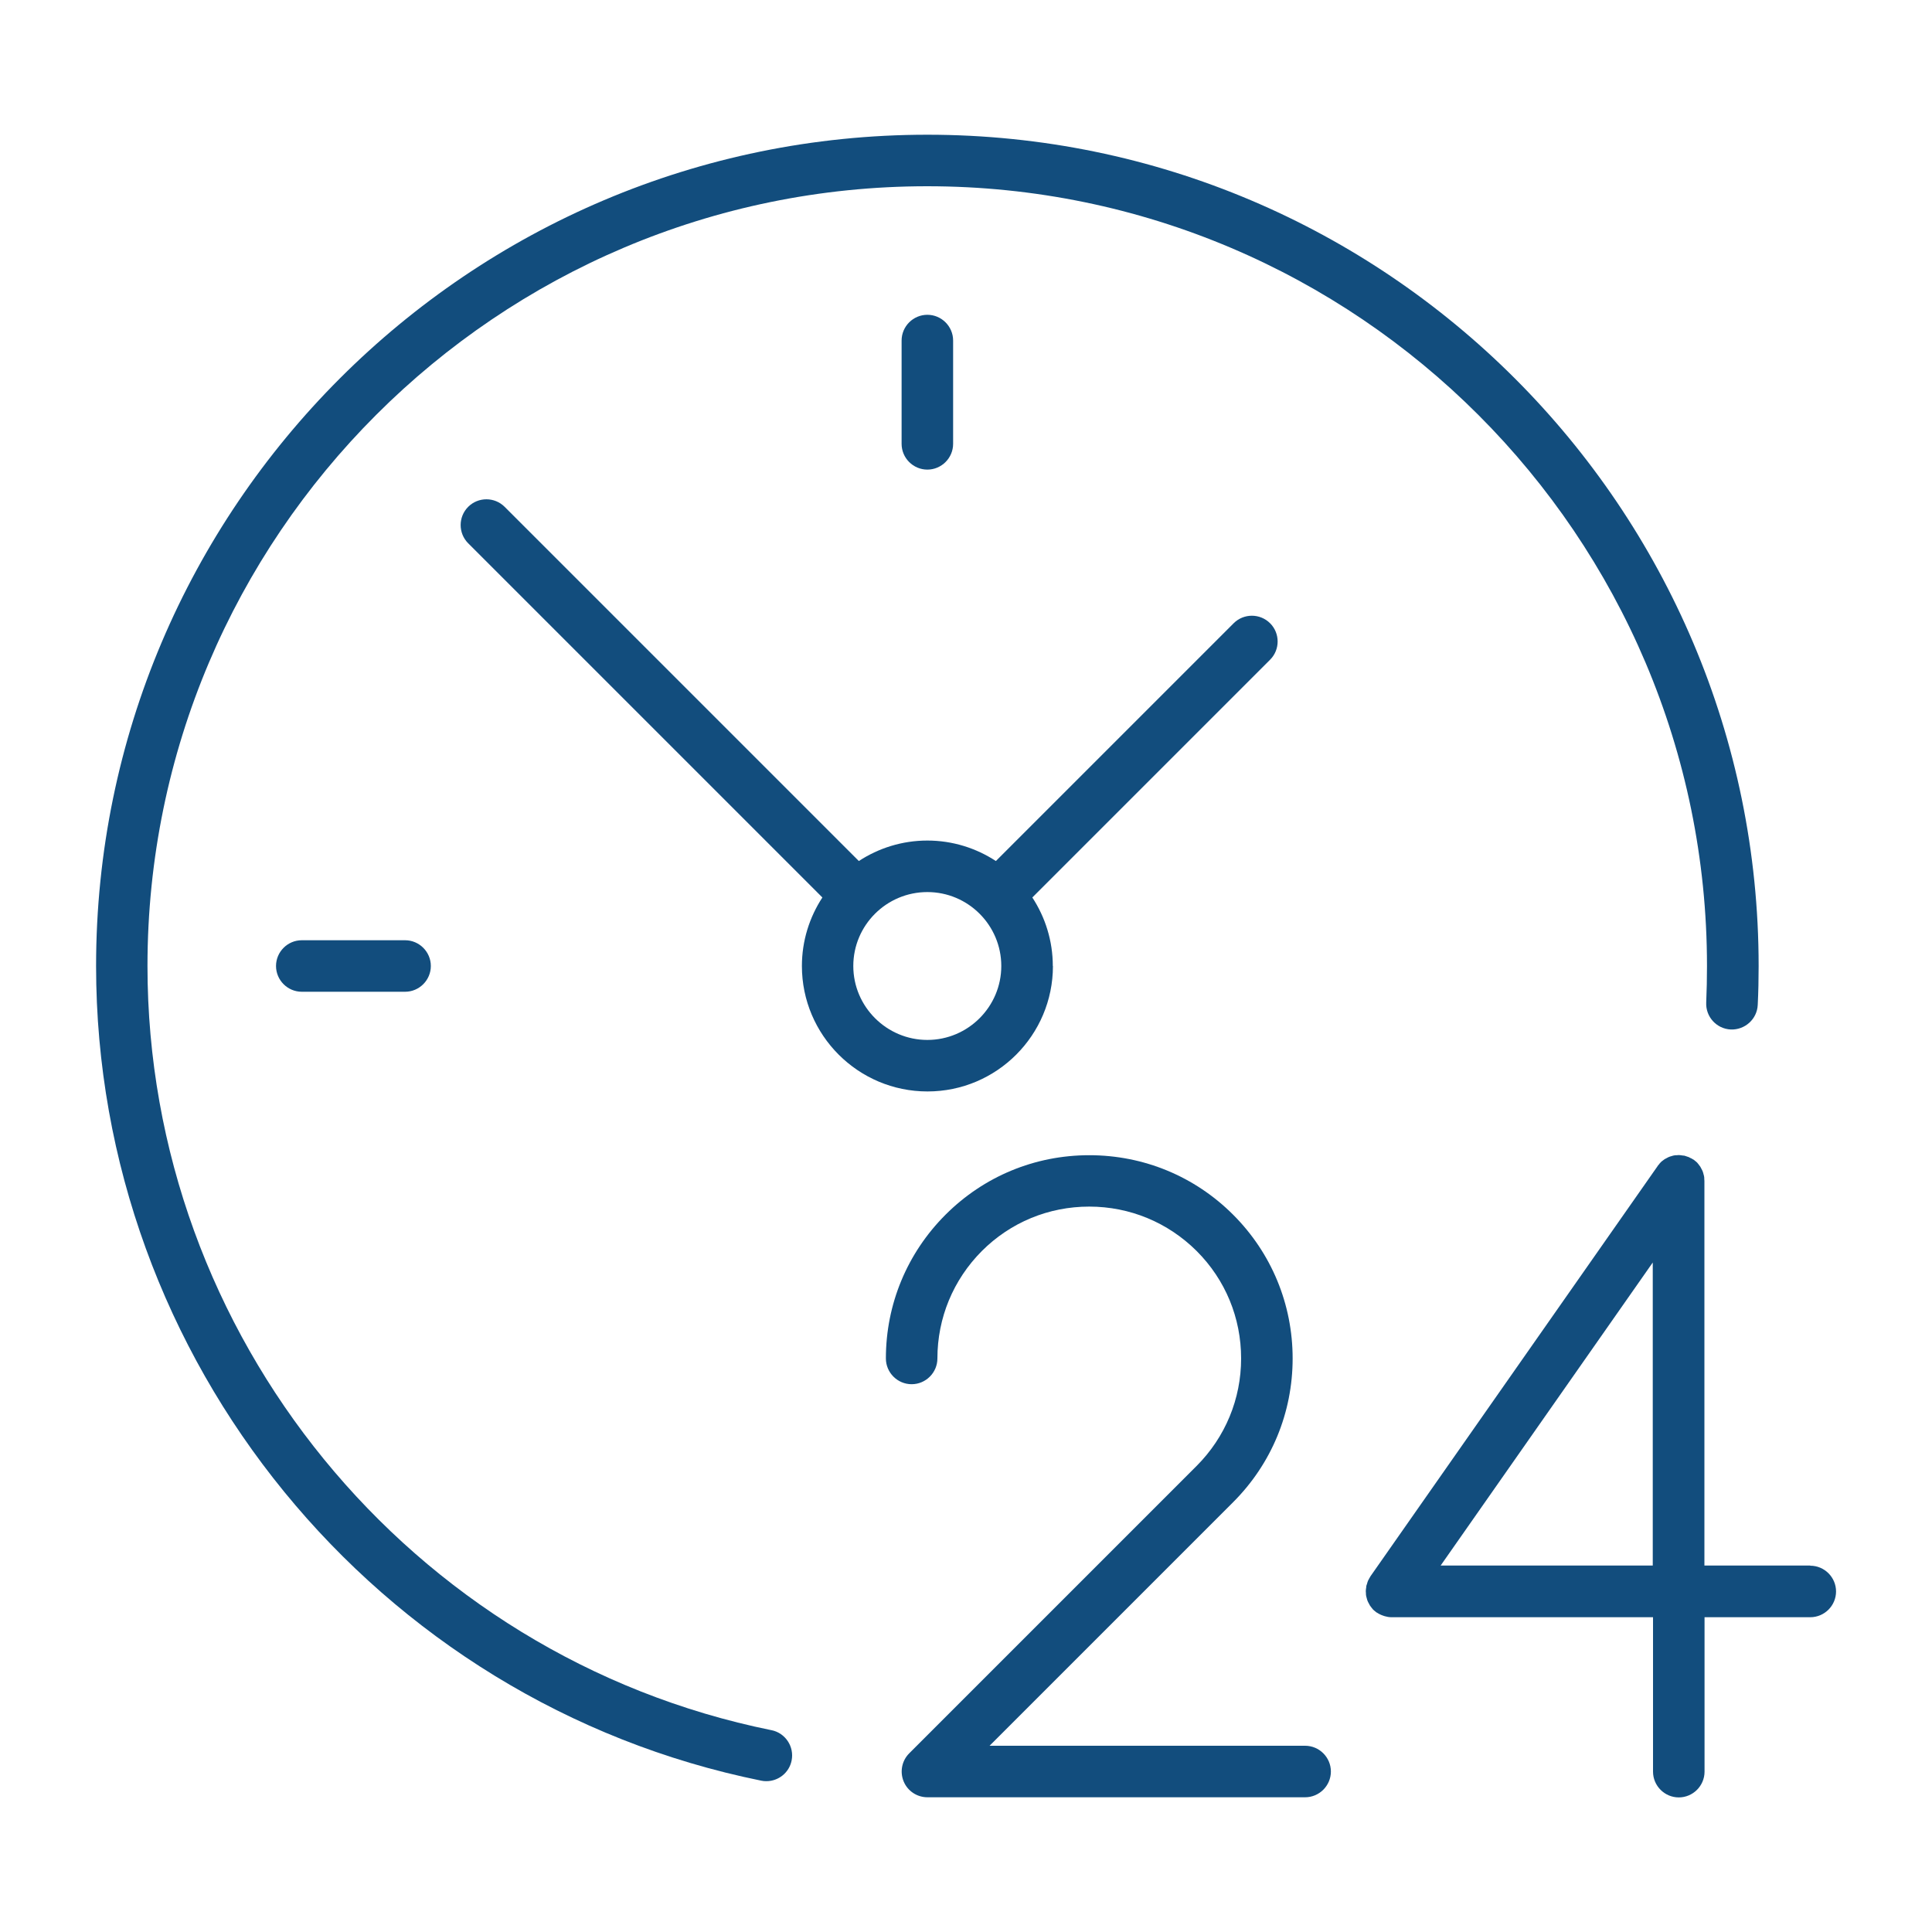
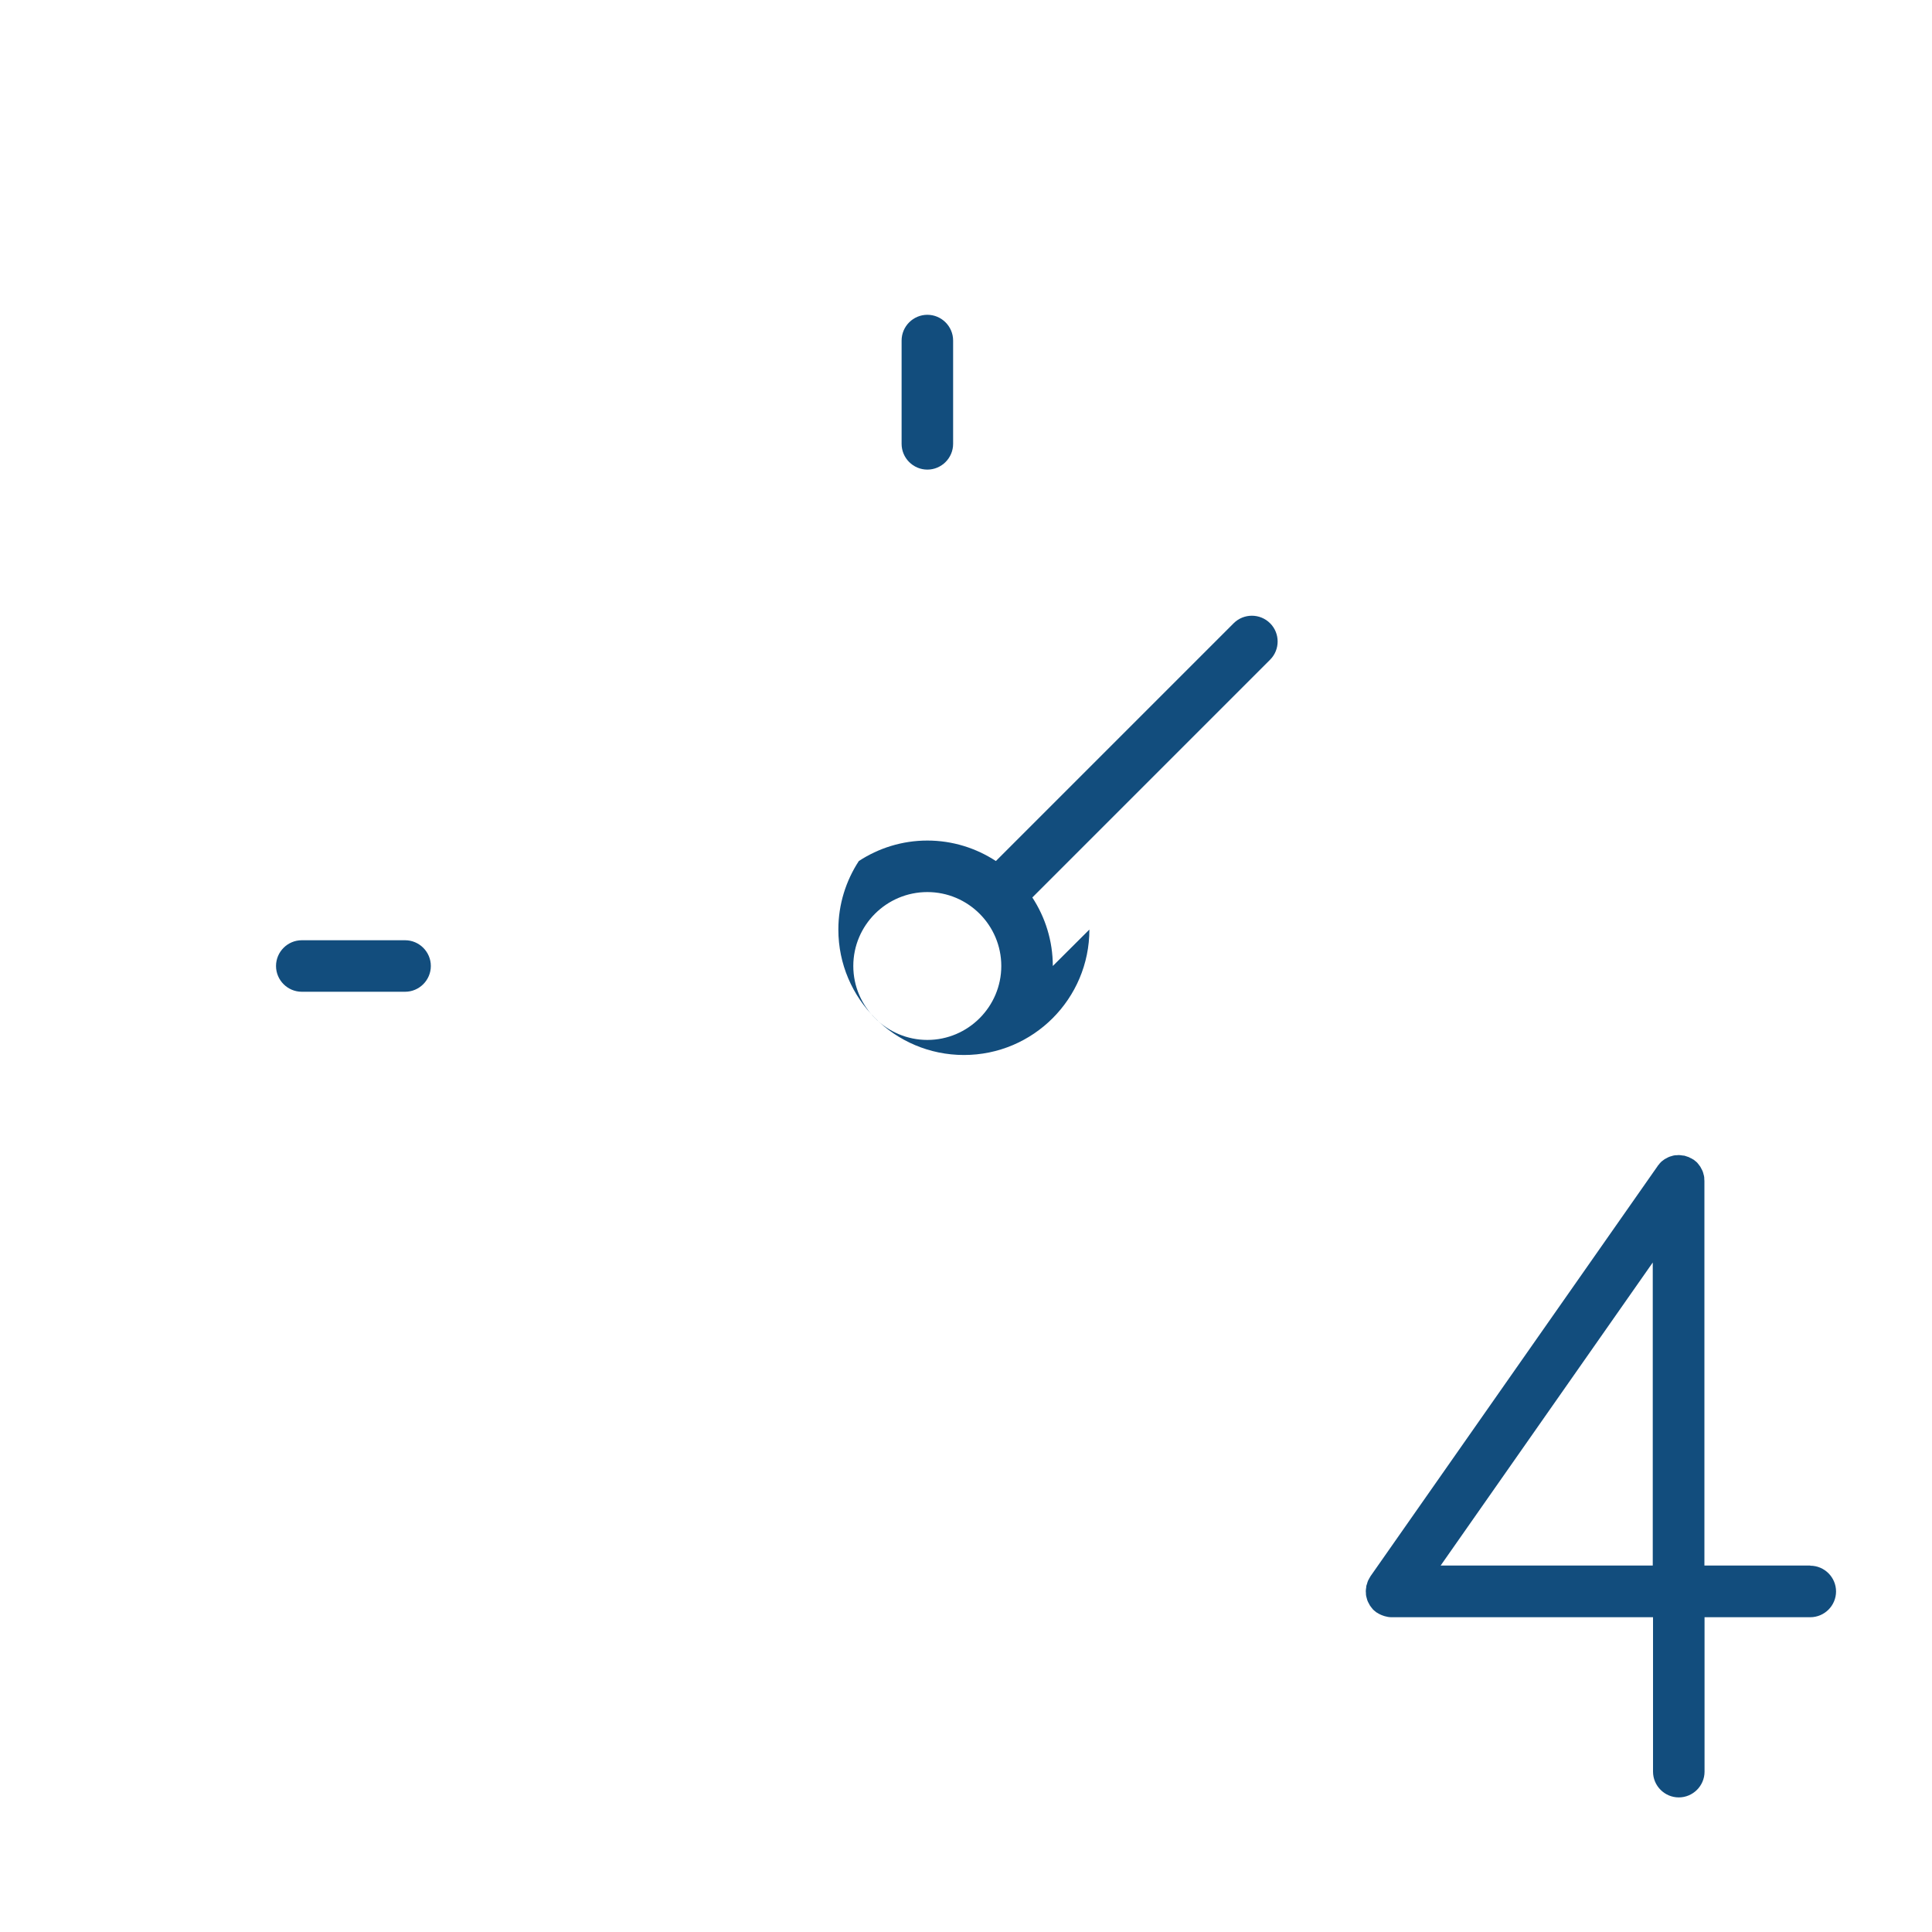
<svg xmlns="http://www.w3.org/2000/svg" id="Ebene_2" data-name="Ebene 2" viewBox="0 0 150 150">
  <defs>
    <style>
      .cls-1 {
        fill: #124d7d;
      }

      .cls-2 {
        fill: none;
      }
    </style>
  </defs>
  <g id="Ebene_1-2" data-name="Ebene 1">
    <g>
      <rect class="cls-2" width="150" height="150" />
      <g>
-         <path class="cls-1" d="m59.89,134.33c-28.07-5.69-48.44-30.65-48.44-59.33,0-33.38,27.16-60.54,60.54-60.54s60.54,27.16,60.54,60.54c0,.95-.02,1.91-.06,2.84-.05,1.1.8,2.04,1.91,2.09,1.09.04,2.04-.8,2.09-1.91.05-.99.07-2.01.07-3.02,0-35.59-28.95-64.54-64.54-64.54S7.46,39.41,7.46,75c0,30.58,21.72,57.18,51.64,63.25.13.03.27.04.4.04.93,0,1.77-.65,1.96-1.6.22-1.08-.48-2.14-1.56-2.36Z" />
        <path class="cls-1" d="m140.54,121.55h-8.21v-29.87s-.01-.09-.01-.13c0-.08,0-.16-.02-.24-.01-.06-.03-.12-.05-.19-.02-.06-.03-.13-.06-.19-.02-.06-.06-.12-.09-.18-.03-.06-.06-.12-.09-.17-.04-.06-.08-.11-.12-.16-.04-.05-.08-.1-.12-.15-.06-.06-.12-.11-.19-.16-.03-.03-.06-.06-.1-.08,0,0,0,0-.01,0-.08-.06-.17-.1-.26-.14-.03-.01-.06-.03-.09-.05-.07-.03-.14-.04-.21-.07-.06-.02-.11-.04-.17-.05-.04,0-.08,0-.12-.01-.09-.01-.18-.03-.27-.03,0,0-.01,0-.02,0-.05,0-.09.01-.13.01-.08,0-.16,0-.24.02-.06.01-.12.03-.18.05-.06.02-.13.03-.19.06-.06.02-.12.06-.18.09-.06.03-.11.06-.17.09-.06.04-.11.08-.16.12-.05.04-.1.07-.14.12-.06.06-.11.12-.16.19-.03.03-.06.06-.08.1l-.02.03s0,0,0,0l-22.29,31.84s0,0,0,.01c-.05.08-.1.16-.14.25-.02.03-.04.06-.05.1-.03.06-.04.13-.06.19-.02.06-.04.12-.06.18,0,.04,0,.08-.01.12-.01.09-.03.18-.03.28,0,0,0,.01,0,.02,0,.05.01.09.01.13,0,.08,0,.16.02.24.01.06.03.12.05.19.02.06.03.13.06.19.02.06.06.12.09.18.03.06.06.12.09.17.04.06.08.11.12.16.04.05.08.1.12.15.06.06.12.11.19.16.03.03.06.06.1.08,0,0,0,0,.01,0,.15.1.31.18.49.24.04.01.08.03.12.04.17.05.34.08.52.08,0,0,0,0,0,0,0,0,0,0,0,0,0,0,0,0,0,0h20.31v11.99c0,1.1.9,2,2,2s2-.9,2-2v-11.99h8.21c1.1,0,2-.9,2-2s-.9-2-2-2Zm-28.69,0l16.47-23.53v23.53h-16.47Z" />
-         <path class="cls-1" d="m101.32,135.54h-24.49l18.91-18.91h0s0,0,0,0c2.98-2.98,4.62-6.95,4.62-11.16s-1.64-8.18-4.62-11.16-6.95-4.62-11.17-4.62-8.18,1.64-11.16,4.62c-2.98,2.98-4.63,6.95-4.63,11.16,0,1.1.9,2,2,2s2-.9,2-2c0-3.15,1.23-6.11,3.45-8.34,2.23-2.23,5.19-3.45,8.34-3.45s6.11,1.23,8.34,3.45c2.23,2.23,3.45,5.19,3.45,8.34s-1.23,6.11-3.45,8.34l-22.32,22.32c-.57.57-.74,1.43-.43,2.18.31.75,1.04,1.23,1.85,1.23h29.32c1.1,0,2-.9,2-2s-.9-2-2-2Z" />
-         <path class="cls-1" d="m81.74,75c0-1.96-.59-3.79-1.59-5.32l18.46-18.46c.78-.78.78-2.05,0-2.83-.78-.78-2.05-.78-2.83,0l-18.46,18.46c-1.53-1-3.36-1.59-5.32-1.59s-3.79.59-5.32,1.59l-27.5-27.5c-.78-.78-2.05-.78-2.83,0-.78.78-.78,2.05,0,2.83l27.5,27.5c-1,1.53-1.59,3.36-1.59,5.32,0,5.37,4.37,9.74,9.75,9.74s9.74-4.37,9.74-9.74Zm-15.49,0c0-3.17,2.58-5.74,5.75-5.74s5.74,2.58,5.74,5.74-2.58,5.74-5.74,5.74-5.75-2.58-5.75-5.74Z" />
+         <path class="cls-1" d="m81.74,75c0-1.96-.59-3.79-1.59-5.32l18.46-18.46c.78-.78.78-2.05,0-2.83-.78-.78-2.05-.78-2.83,0l-18.46,18.46c-1.53-1-3.36-1.59-5.32-1.59s-3.79.59-5.32,1.59l-27.5-27.5l27.5,27.5c-1,1.53-1.59,3.36-1.59,5.32,0,5.37,4.37,9.74,9.75,9.74s9.74-4.37,9.74-9.74Zm-15.49,0c0-3.17,2.58-5.74,5.75-5.74s5.74,2.58,5.74,5.74-2.58,5.74-5.74,5.74-5.75-2.58-5.75-5.74Z" />
        <path class="cls-1" d="m23.43,73c-1.1,0-2,.9-2,2s.9,2,2,2h8.02c1.1,0,2-.9,2-2s-.9-2-2-2h-8.02Z" />
        <path class="cls-1" d="m70,26.44v8.02c0,1.1.9,2,2,2s2-.9,2-2v-8.02c0-1.1-.9-2-2-2s-2,.9-2,2Z" />
      </g>
    </g>
  </g>
</svg>